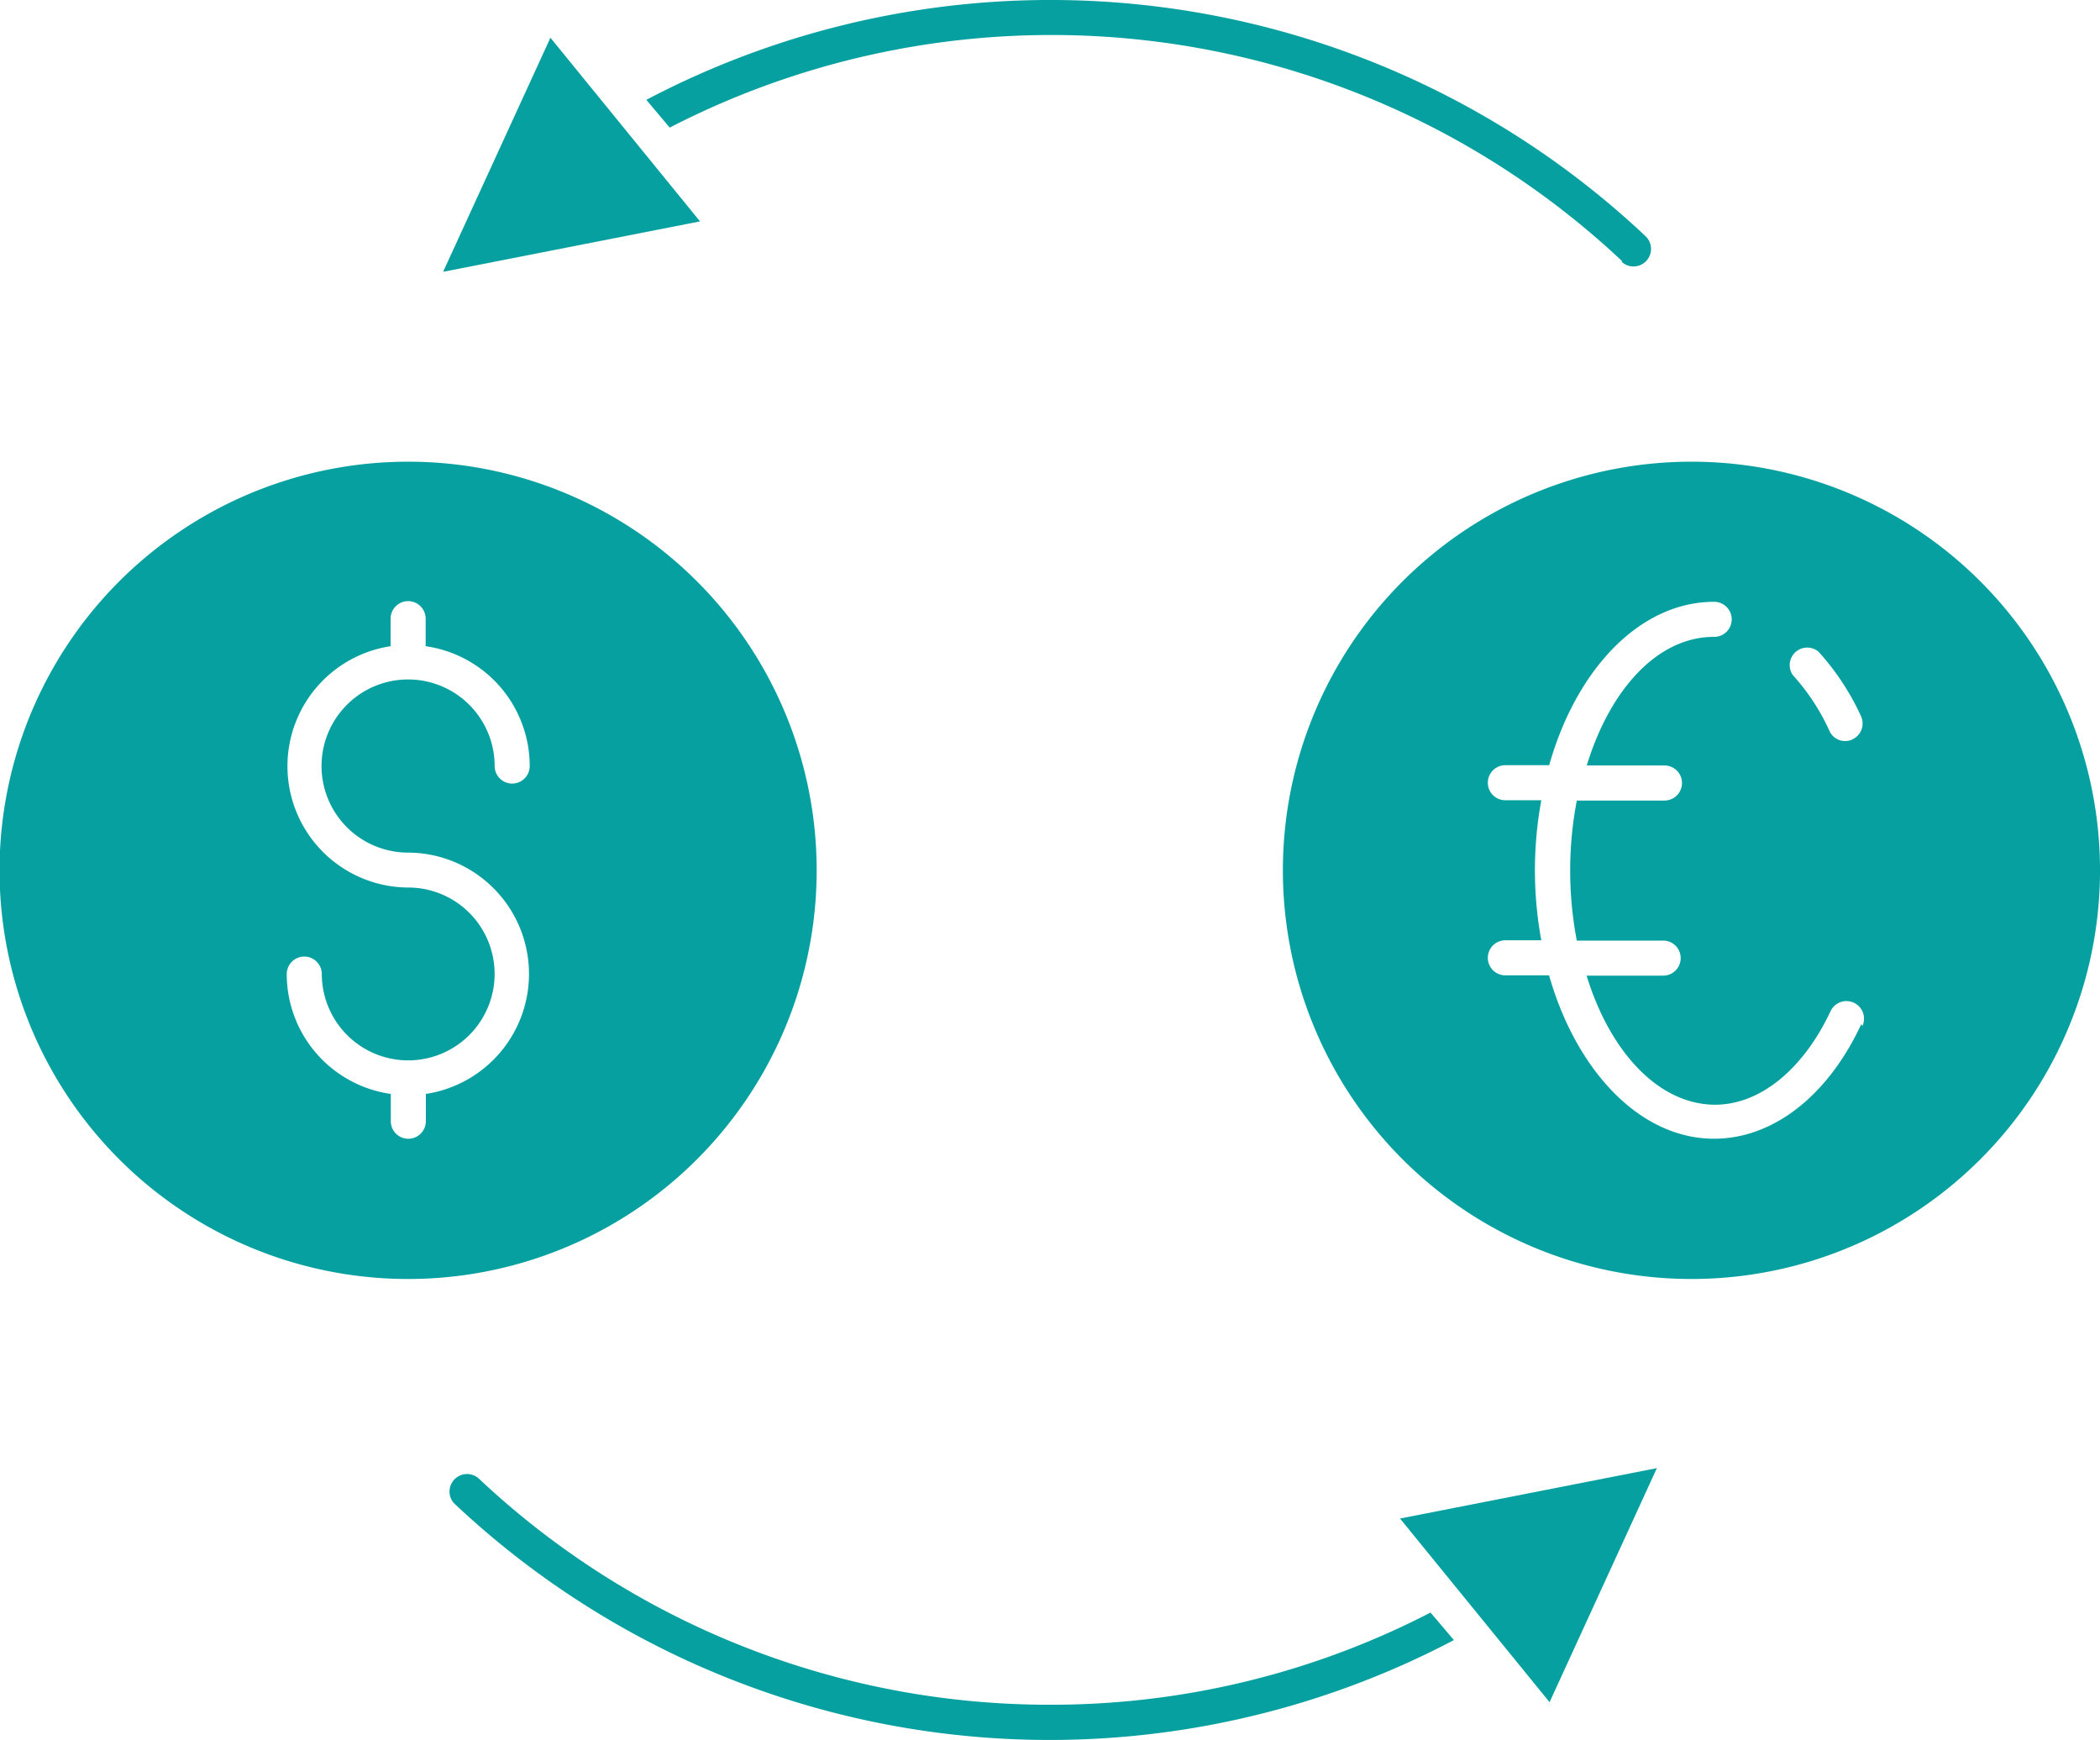
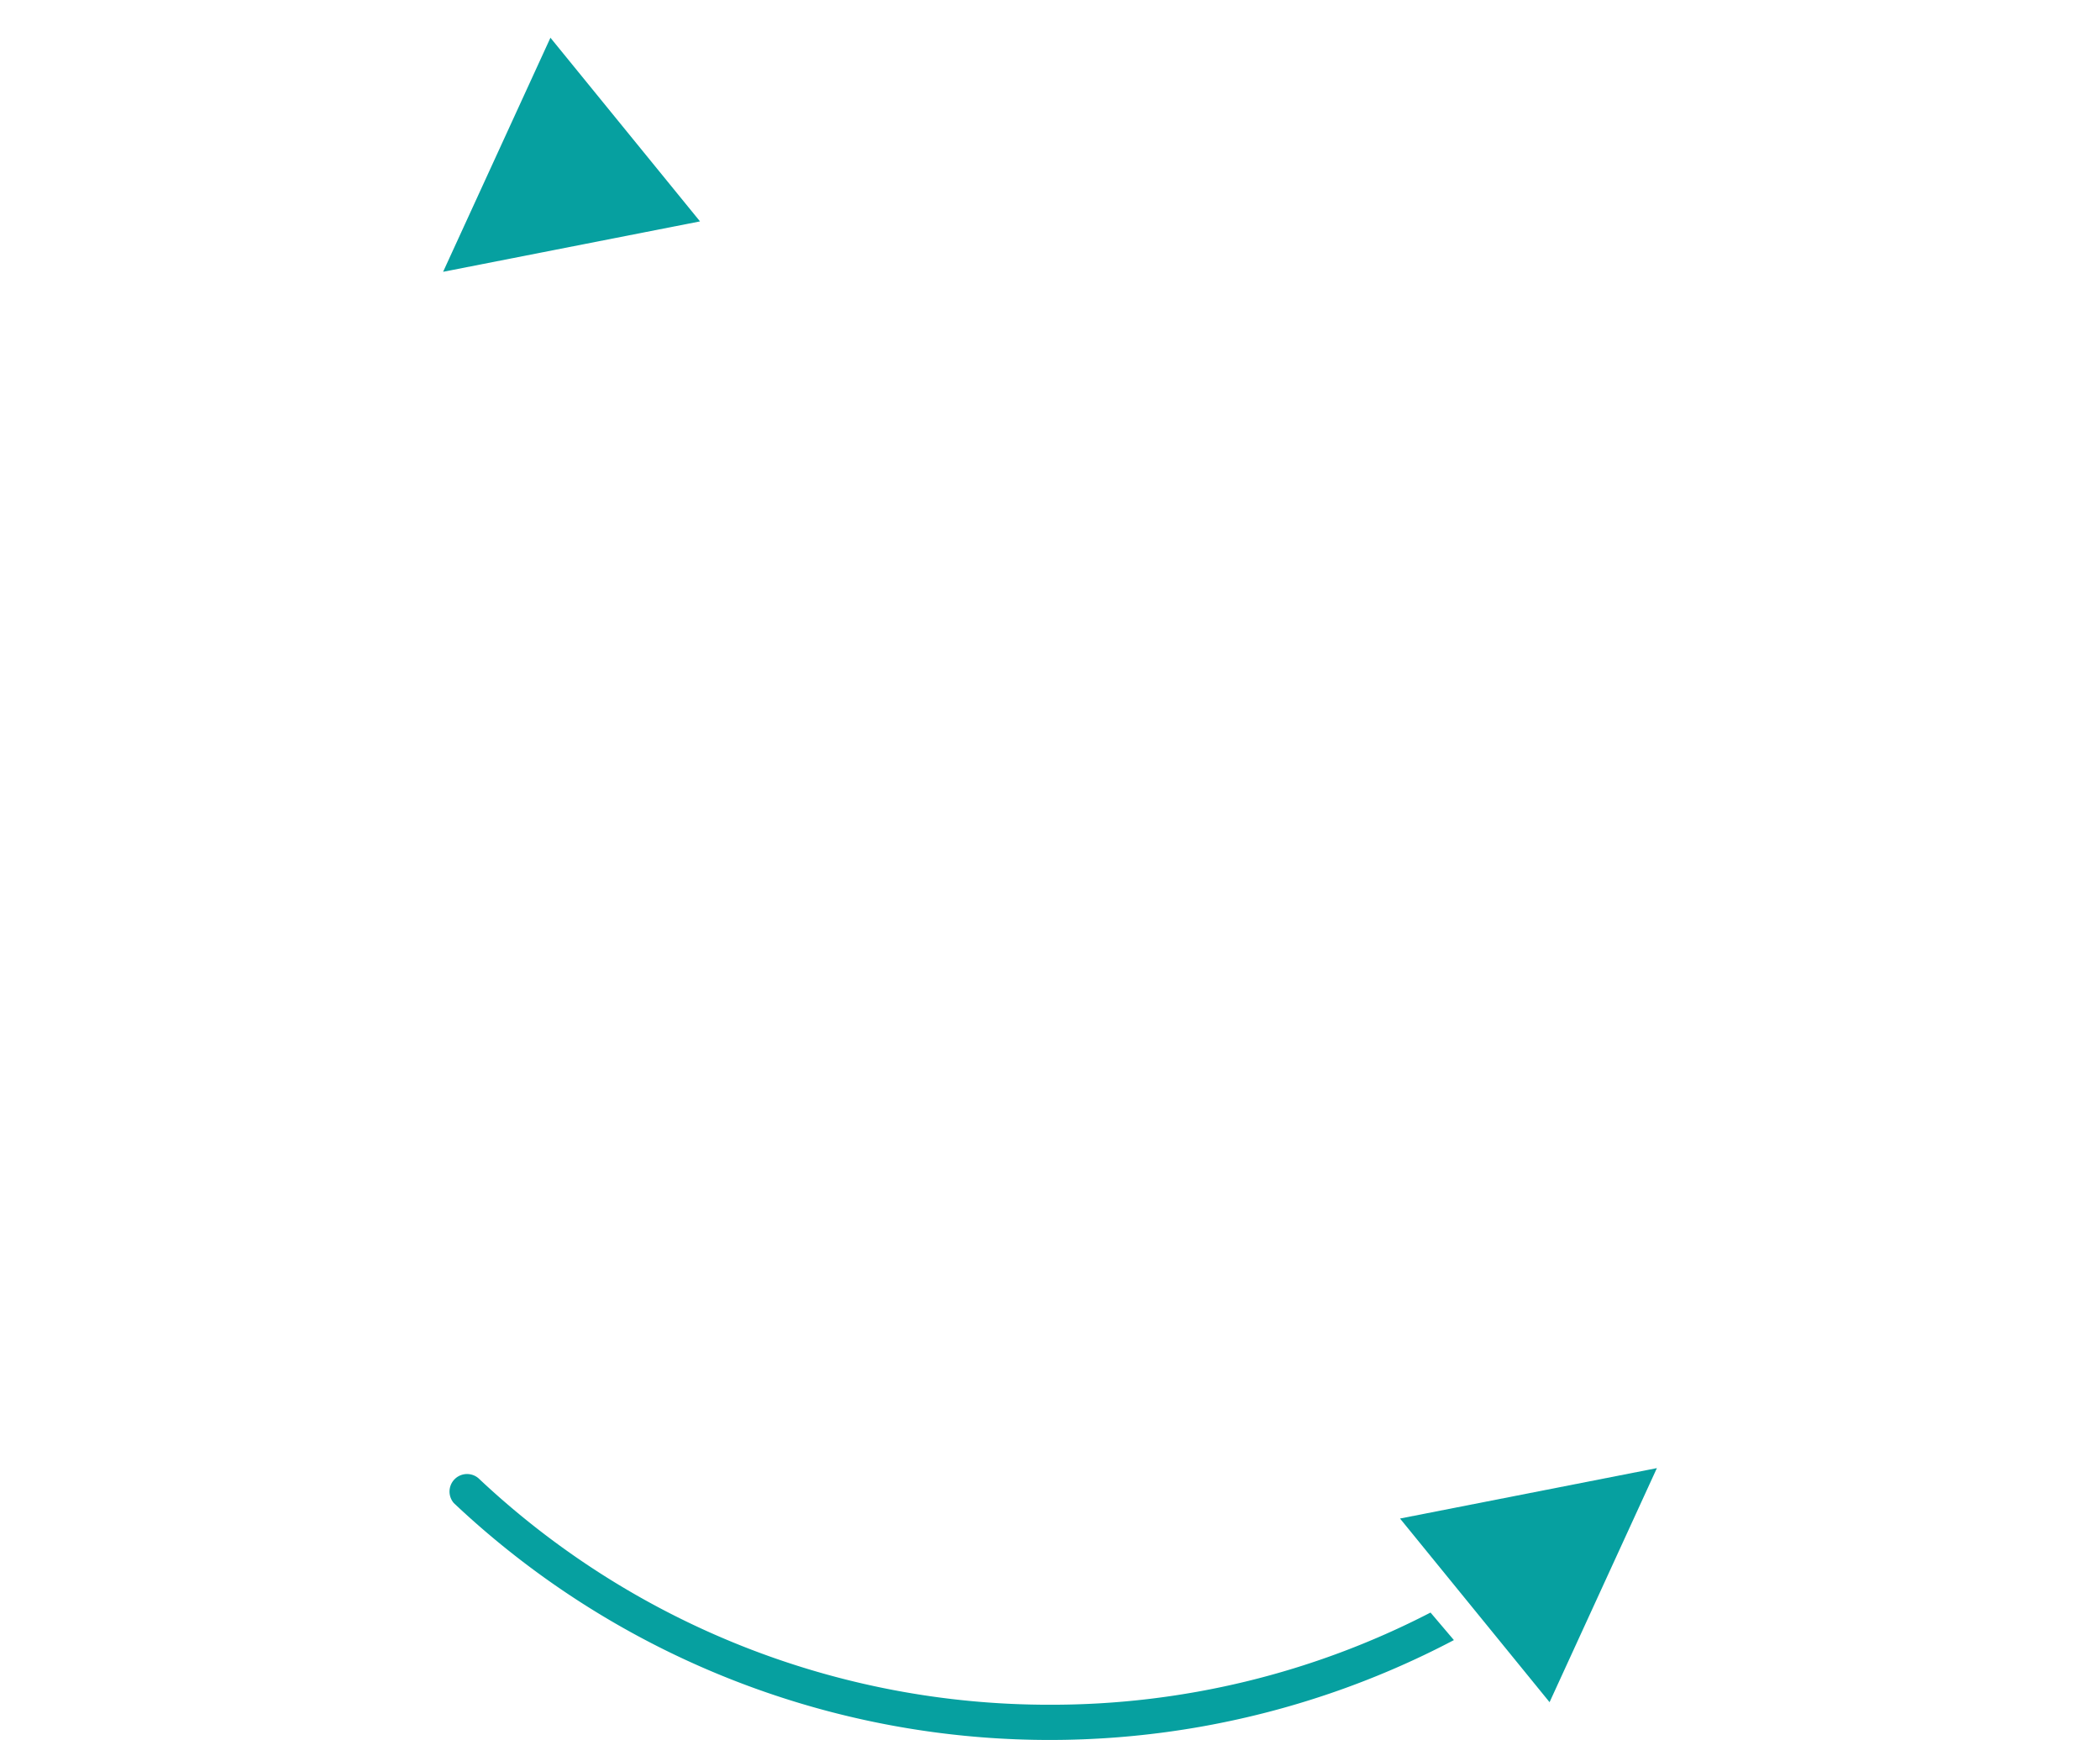
<svg xmlns="http://www.w3.org/2000/svg" id="icon7" width="71.867" height="59.533" viewBox="0 0 71.867 59.533">
-   <path id="Path_11136" data-name="Path 11136" d="M425.77,161.623a.583.583,0,0,0,.407.168.6.6,0,0,0,.415-1.038,29.7,29.7,0,0,0-34.193-4.663l.8.95a28.515,28.515,0,0,1,32.6,4.575Z" transform="translate(-370.28 -152.674)" fill="#06a0a0" />
  <path id="Path_11137" data-name="Path 11137" d="M311.344,918.09a28.474,28.474,0,0,1-19.556-7.746.6.6,0,0,0-.847.846,29.705,29.705,0,0,0,34.225,4.688l-.8-.942a28.259,28.259,0,0,1-13.024,3.154Z" transform="translate(-275.41 -859.762)" fill="#06a0a0" />
-   <path id="Path_11138" data-name="Path 11138" d="M733.976,390a13.982,13.982,0,1,0,9.879,4.095A13.973,13.973,0,0,0,733.976,390Zm5.805,19.244c-1.142,2.46-3.026,3.921-5.039,3.921-2.531,0-4.711-2.316-5.646-5.59H727.6a.6.6,0,0,1,0-1.2h1.23a13.242,13.242,0,0,1,0-4.791H727.6a.6.6,0,0,1,0-1.2H729.1c.934-3.3,3.114-5.59,5.646-5.59a.6.6,0,1,1,0,1.2c-1.924-.008-3.561,1.781-4.36,4.4h2.659a.6.6,0,1,1,0,1.2h-3a12.779,12.779,0,0,0,0,4.791H733a.6.6,0,1,1,0,1.2h-2.619c.8,2.619,2.475,4.416,4.4,4.416,1.533,0,3.01-1.206,3.945-3.194h0a.6.6,0,1,1,1.094.5Zm-.3-9.742a.56.56,0,0,1-.248.056.583.583,0,0,1-.543-.351,7.391,7.391,0,0,0-1.254-1.908.6.6,0,0,1,.879-.8,8.571,8.571,0,0,1,1.461,2.22.6.6,0,0,1-.3.783Z" transform="translate(-676.083 -374.203)" fill="#06a0a0" />
-   <path id="Path_11139" data-name="Path 11139" d="M73.976,390a13.982,13.982,0,1,0,9.879,4.095A13.973,13.973,0,0,0,73.976,390Zm0,13.375a4.152,4.152,0,0,1,.6,8.257v.934a.6.6,0,1,1-1.2,0v-.934a4.144,4.144,0,0,1-3.561-4.1.6.6,0,1,1,1.2,0,2.957,2.957,0,1,0,2.954-2.962,4.152,4.152,0,0,1-.6-8.257v-.942a.6.6,0,1,1,1.2,0v.942a4.144,4.144,0,0,1,3.561,4.1.6.6,0,1,1-1.2,0,2.962,2.962,0,1,0-2.962,2.962Z" transform="translate(-60.002 -374.203)" fill="#06a0a0" />
  <path id="Path_11140" data-name="Path 11140" d="M287.88,180.086l8.792-1.725-5.119-6.284Z" transform="translate(-272.716 -170.786)" fill="#06a0a0" />
  <path id="Path_11141" data-name="Path 11141" d="M785.118,915.549l3.673-8.009L780,909.265Z" transform="translate(-732.088 -857.308)" fill="#06a0a0" />
</svg>